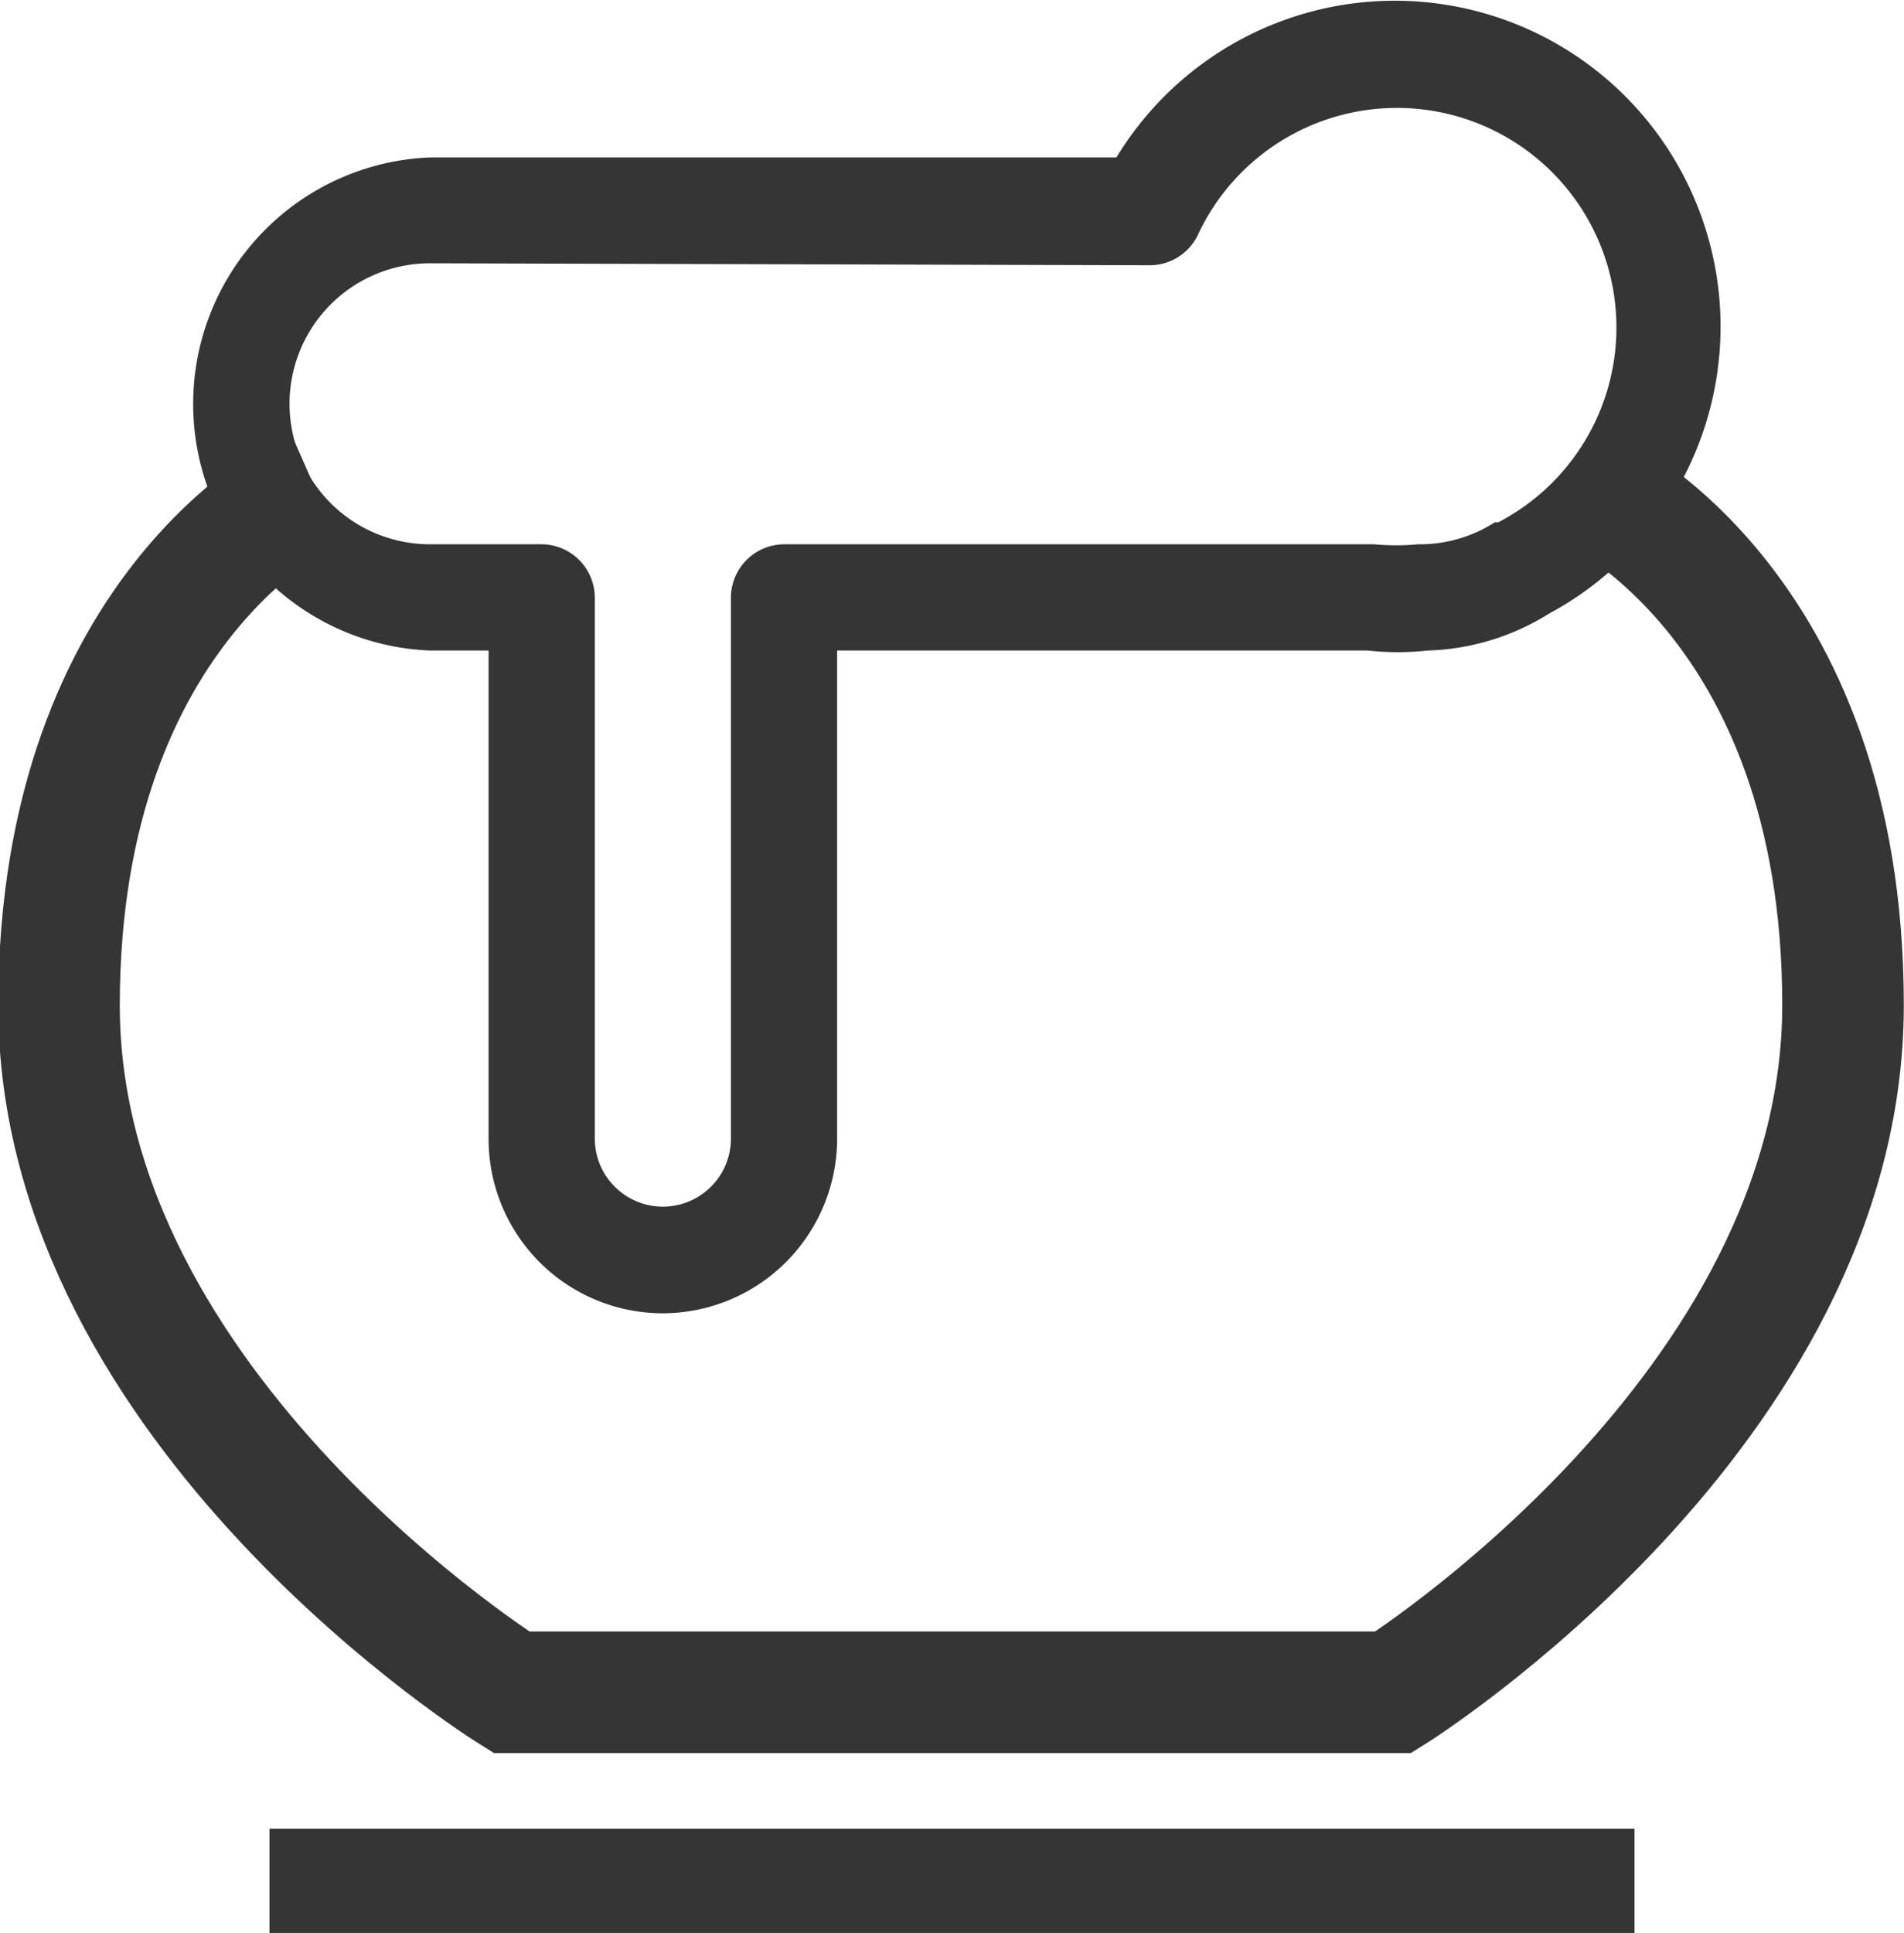
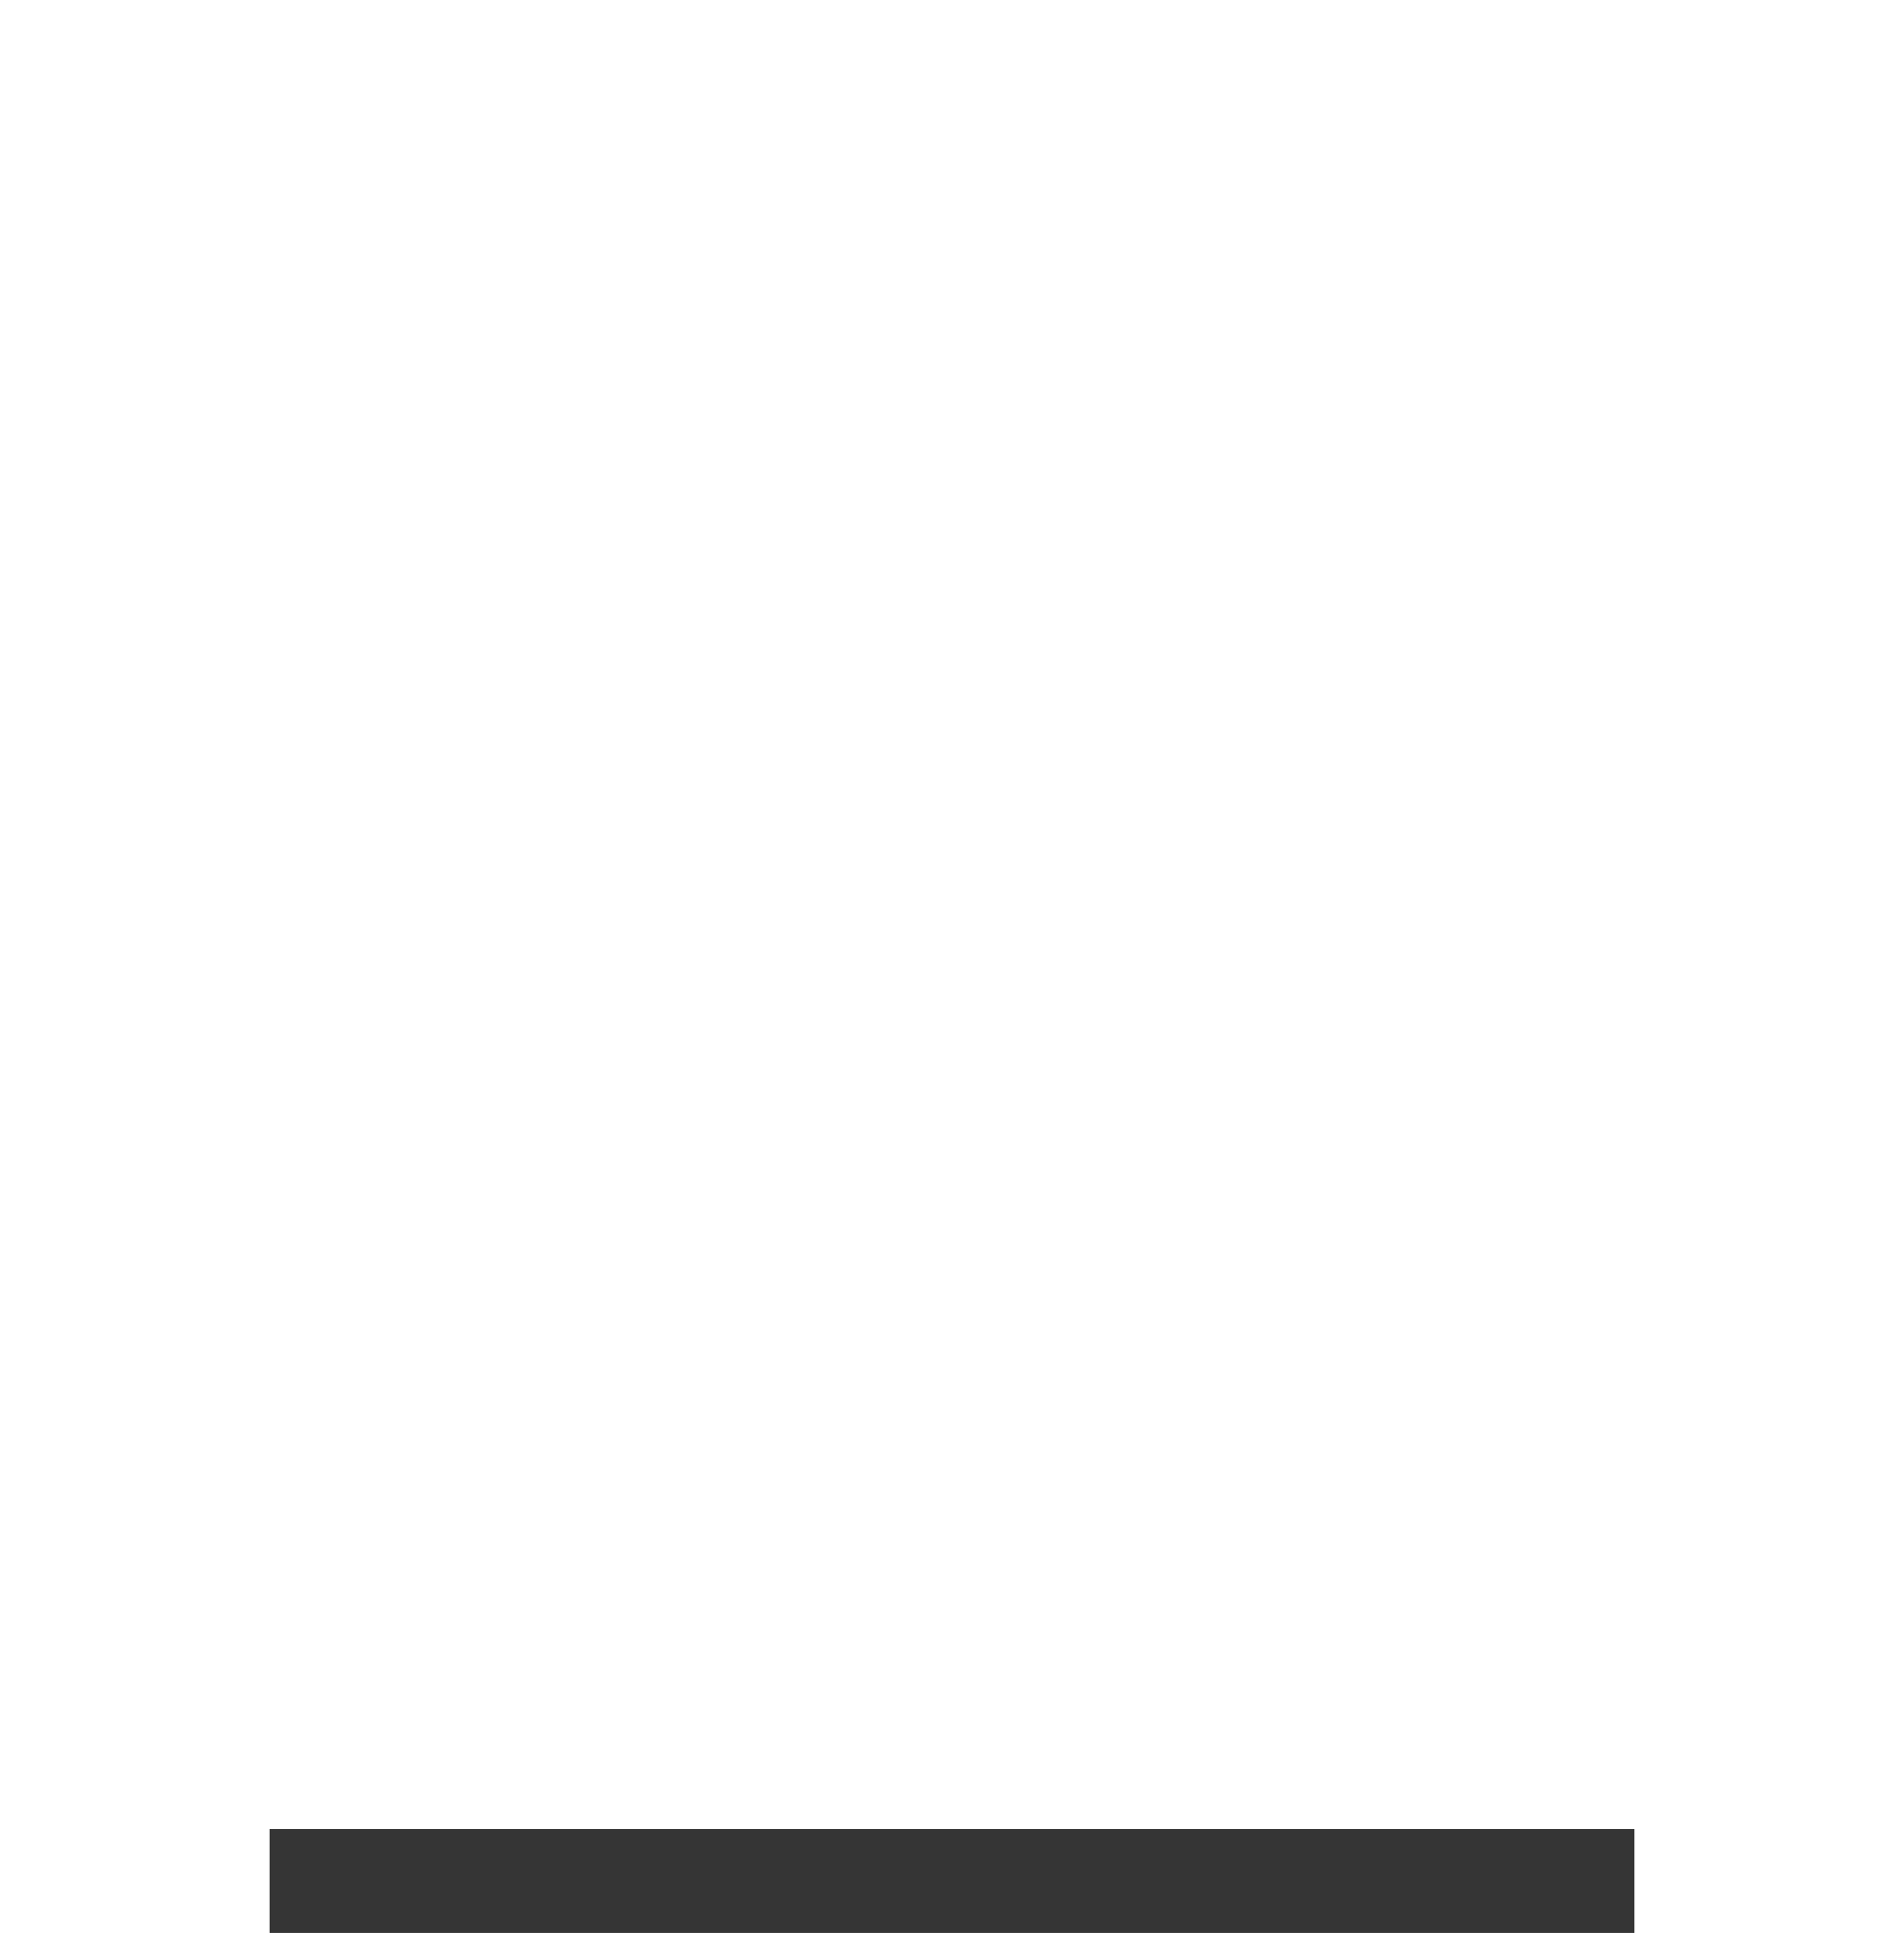
<svg xmlns="http://www.w3.org/2000/svg" viewBox="0 0 48.4 49.12">
  <defs>
    <style>.cls-1,.cls-3{fill:none;stroke:#353535;stroke-miterlimit:10;}.cls-1{stroke-width:3.09px;}.cls-2{fill:#353535;}.cls-3{stroke-width:2.65px;}</style>
  </defs>
  <g id="Слой_2" data-name="Слой 2">
    <g id="_1920x1080" data-name="1920x1080">
-       <path class="cls-1" d="M8,12.38s-6.5,2.87-6.5,13.17S13,43,13,43H35.42s11.43-7.16,11.43-17.46-6.49-13.17-6.49-13.17" />
-       <path class="cls-2" d="M16.85,33.37a4.43,4.43,0,0,1-4.43-4.44V16.53H10.93A6.27,6.27,0,0,1,10.93,4H28.38a8.28,8.28,0,1,1,11,11.59,6.15,6.15,0,0,1-3.09.94,7,7,0,0,1-1.52,0H21.28v12.4A4.44,4.44,0,0,1,16.85,33.37ZM10.93,6.69a3.57,3.57,0,0,0,0,7.14h2.84a1.36,1.36,0,0,1,1.35,1.35V28.93a1.73,1.73,0,1,0,3.46,0V15.18a1.36,1.36,0,0,1,1.35-1.35h15a6,6,0,0,0,1.12,0h.1A3.53,3.53,0,0,0,38,13.27l.09,0a5.58,5.58,0,1,0-7.64-7.3,1.36,1.36,0,0,1-1.23.77Z" />
      <line class="cls-3" x1="6.85" y1="47.79" x2="41.55" y2="47.79" />
    </g>
  </g>
</svg>